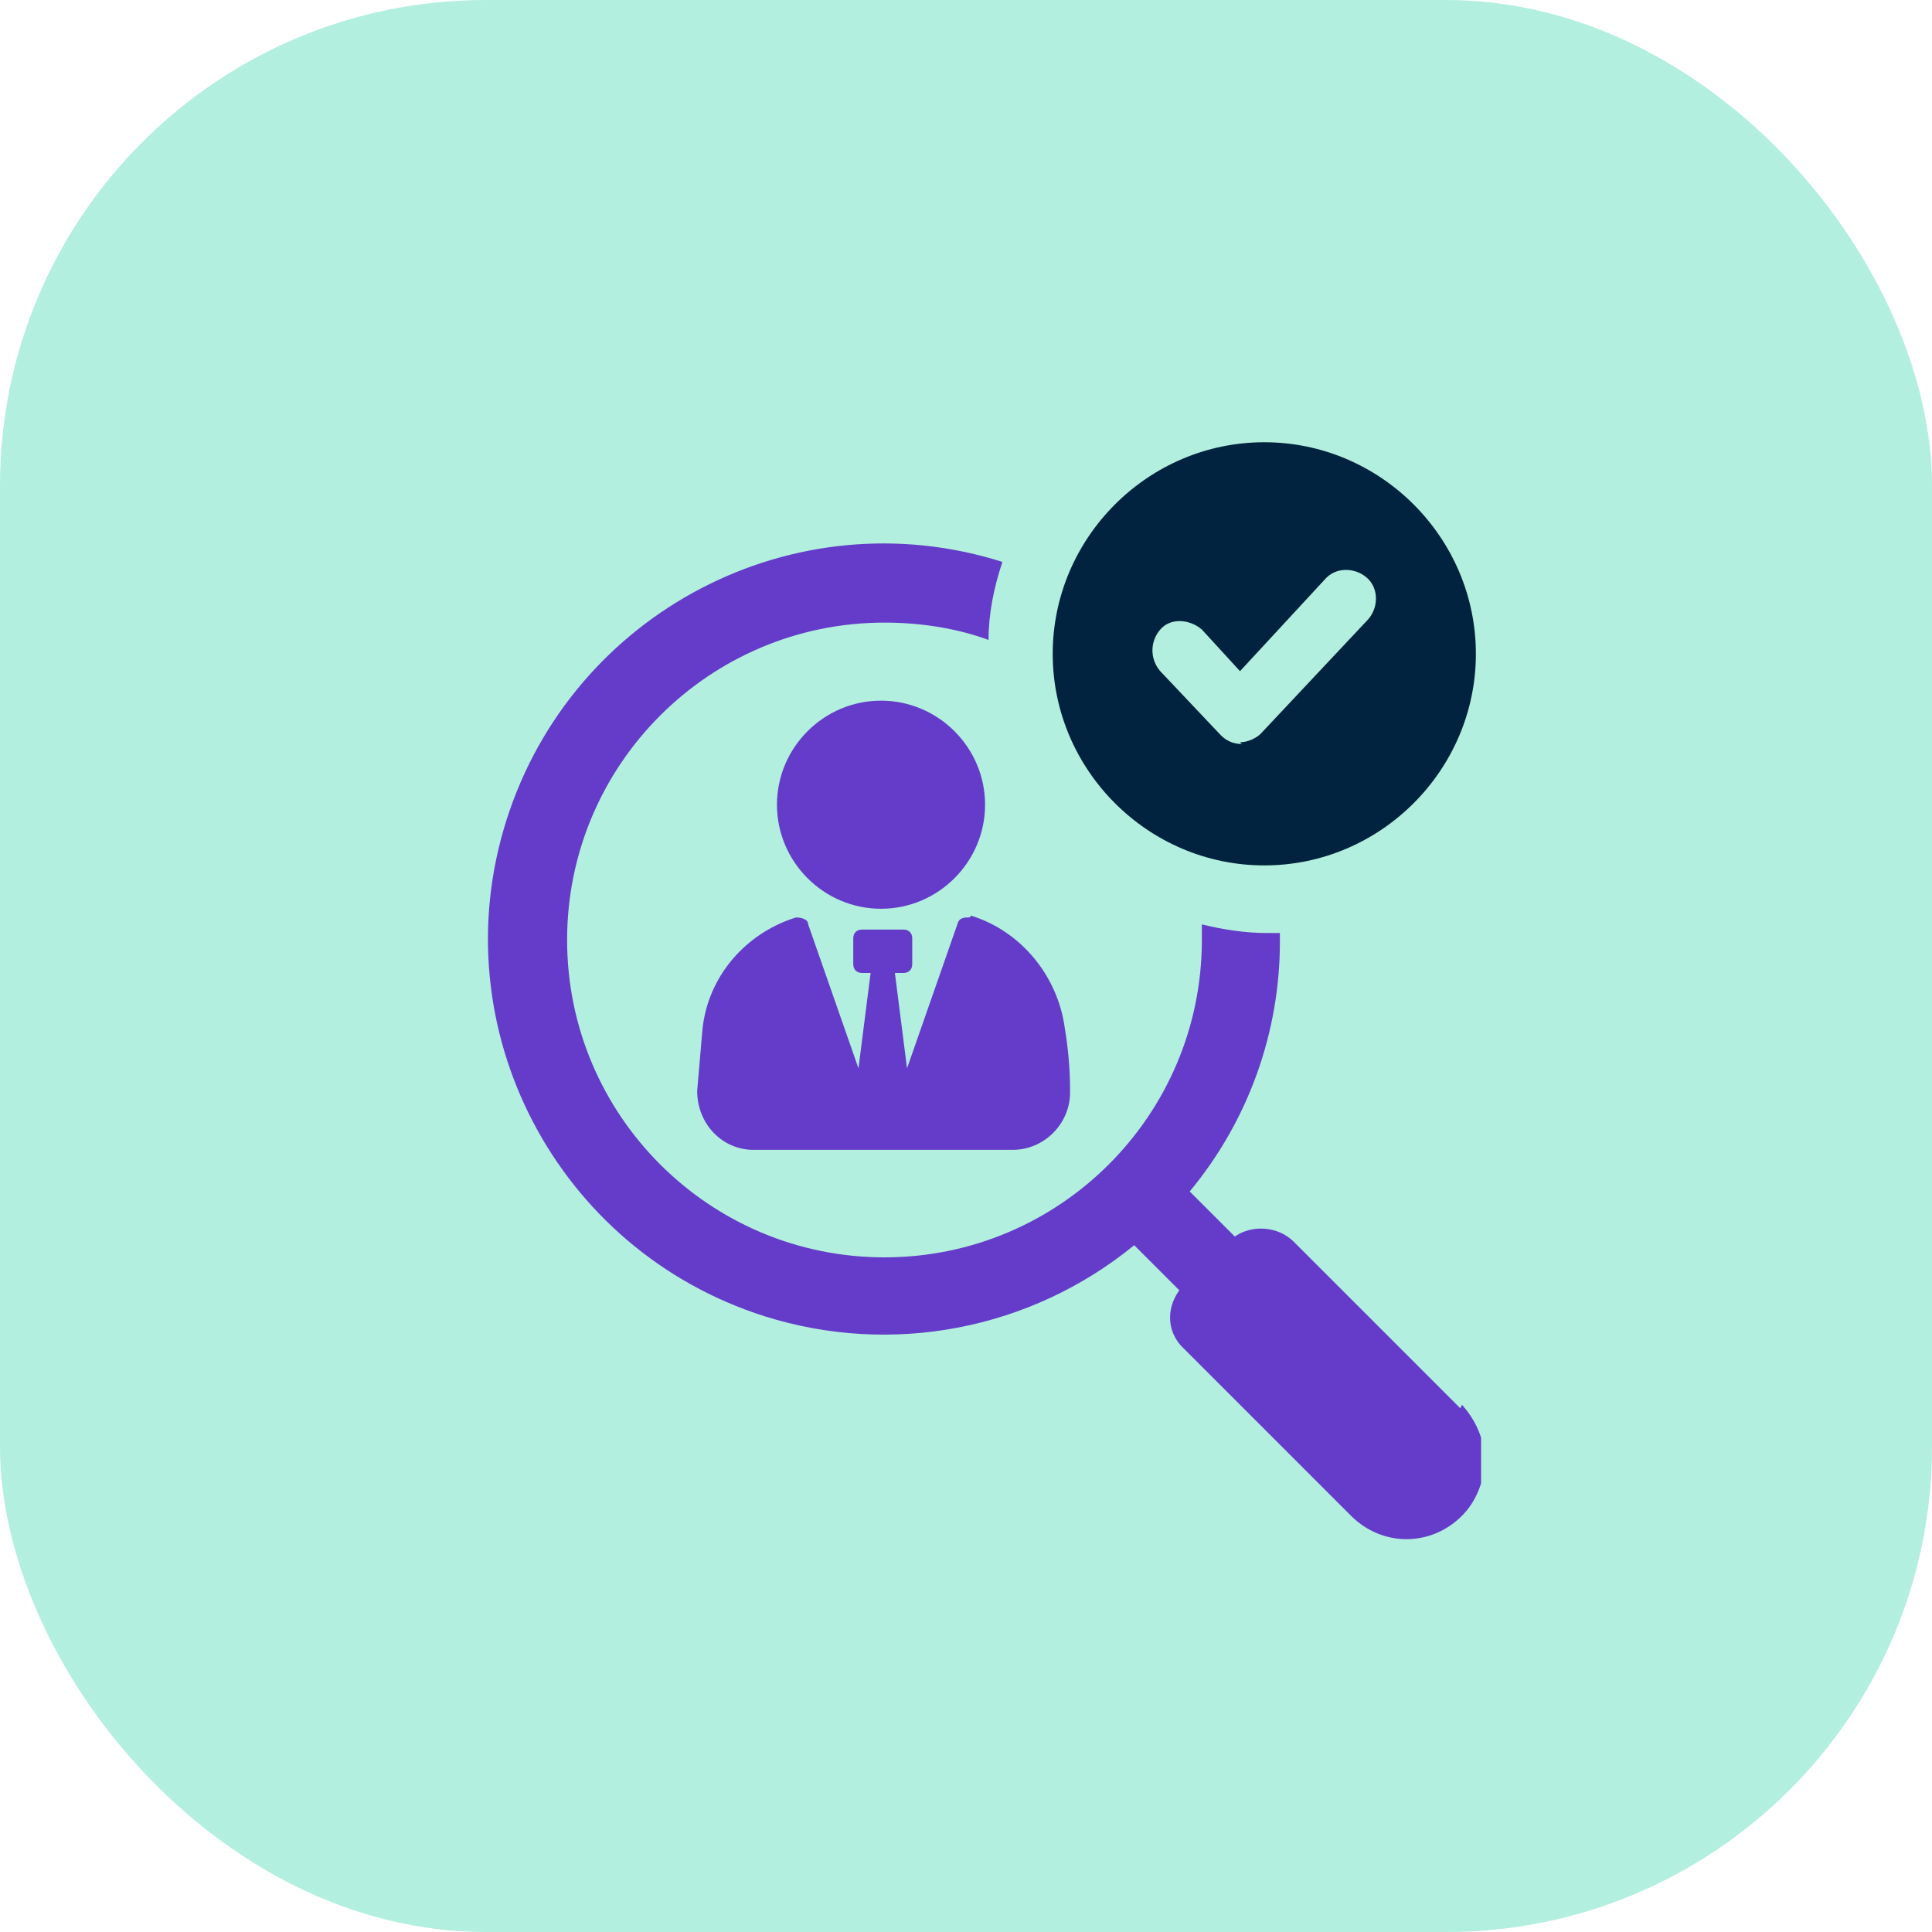
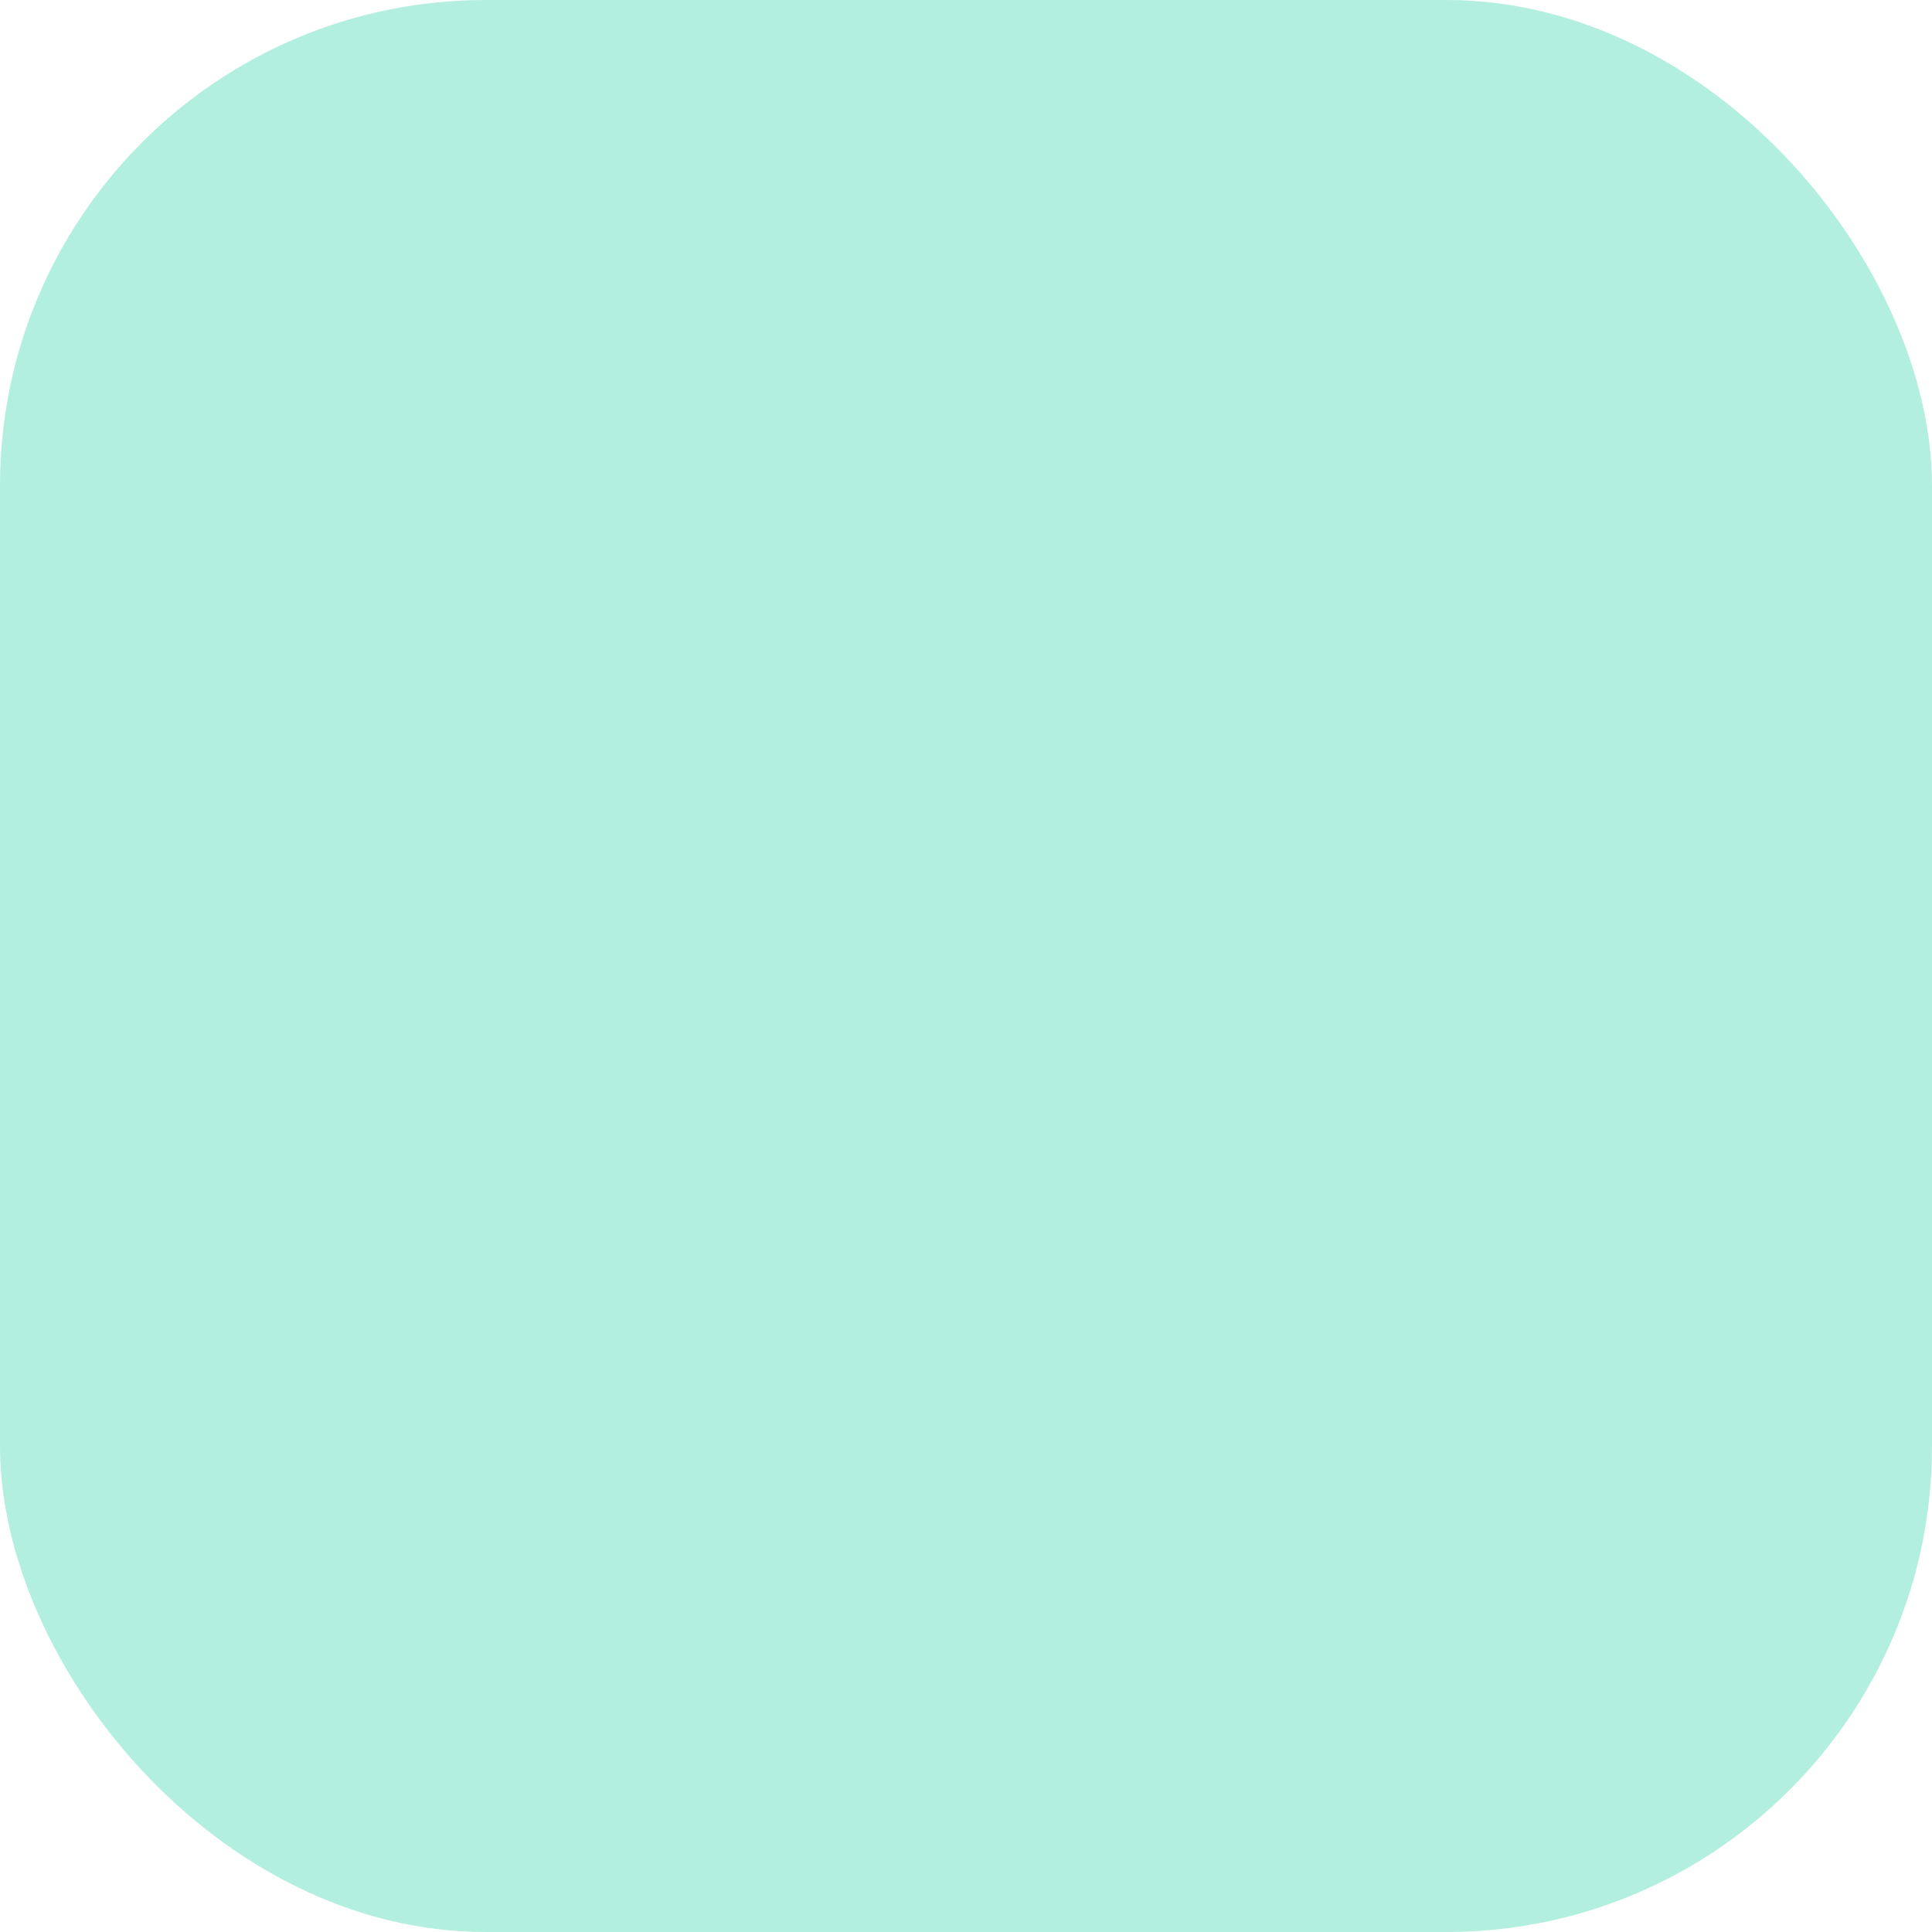
<svg xmlns="http://www.w3.org/2000/svg" version="1.1" viewBox="0 0 111.4 111.4">
  <defs>
    <style>
      .cls-1 {
        fill: none;
      }

      .cls-2 {
        fill: #643cc9;
      }

      .cls-3 {
        fill: #b3efde;
      }

      .cls-4 {
        fill: #01233f;
      }

      .cls-5 {
        clip-path: url(#clippath);
      }
    </style>
    <clipPath id="clippath">
-       <rect class="cls-1" x="28" y="25.5" width="57.4" height="63.4" />
-     </clipPath>
+       </clipPath>
  </defs>
  <g>
    <g id="Layer_1">
      <rect class="cls-3" y="0" width="111.4" height="111.4" rx="28" ry="28" />
      <g class="cls-5">
        <g>
-           <path class="cls-2" d="M55.9,52.9c-.3,0-.6,0-.7.4l-2.9,8.3-.7-5.5h.5c.3,0,.5-.2.5-.5v-1.5c0-.3-.2-.5-.5-.5h-2.4c-.3,0-.5.2-.5.5h0v1.5c0,.3.2.5.5.5h.5l-.7,5.5-2.9-8.3c0-.3-.4-.4-.7-.4-2.9.9-5.1,3.4-5.4,6.5-.1,1.1-.2,2.4-.3,3.5,0,1.8,1.3,3.3,3.1,3.4,0,0,.1,0,.2,0h14.9c1.8,0,3.3-1.5,3.3-3.3,0,0,0-.1,0-.2,0-1.1-.1-2.3-.3-3.5-.4-3-2.5-5.6-5.4-6.5" />
+           <path class="cls-2" d="M55.9,52.9c-.3,0-.6,0-.7.4l-2.9,8.3-.7-5.5h.5c.3,0,.5-.2.5-.5v-1.5c0-.3-.2-.5-.5-.5h-2.4c-.3,0-.5.2-.5.5h0v1.5c0,.3.2.5.5.5h.5l-.7,5.5-2.9-8.3c0-.3-.4-.4-.7-.4-2.9.9-5.1,3.4-5.4,6.5-.1,1.1-.2,2.4-.3,3.5,0,1.8,1.3,3.3,3.1,3.4,0,0,.1,0,.2,0c1.8,0,3.3-1.5,3.3-3.3,0,0,0-.1,0-.2,0-1.1-.1-2.3-.3-3.5-.4-3-2.5-5.6-5.4-6.5" />
          <path class="cls-2" d="M50.8,52.4c3.3,0,6-2.7,6-6,0-3.3-2.7-6-6-6-3.3,0-6,2.7-6,6s2.7,6,6,6" />
-           <path class="cls-2" d="M84.2,81.2l-9.6-9.6c-.9-.9-2.4-1-3.4-.3l-2.6-2.6c3.4-4.1,5.2-9.2,5.2-14.4v-.5c-.2,0-.5,0-.7,0-1.3,0-2.6-.2-3.8-.5,0,.3,0,.6,0,.9,0,10.1-8.2,18.3-18.3,18.3-10.1,0-18.3-8.2-18.3-18.3,0-10.1,8.2-18.3,18.3-18.3,2,0,4.1.3,6,1,0-1.5.3-3,.8-4.5-12-3.8-24.8,2.9-28.6,14.9-3.8,12,2.9,24.8,14.9,28.6,7.3,2.3,15.3.8,21.3-4.1l2.6,2.6c-.8,1.1-.7,2.5.3,3.4l9.6,9.6c1.8,1.8,4.6,1.8,6.4,0,.8-.8,1.3-2,1.3-3.2,0-1.2-.5-2.3-1.3-3.2" />
          <path class="cls-4" d="M85.1,37.7c0-6.7-5.5-12.2-12.2-12.2-6.7,0-12.2,5.5-12.2,12.2s5.5,12.2,12.2,12.2c6.7,0,12.2-5.5,12.2-12.2M71.6,42.9c-.5,0-.9-.2-1.2-.5l-3.5-3.7c-.6-.7-.6-1.7,0-2.4s1.7-.6,2.4,0h0l2.2,2.4,4.9-5.3c.6-.7,1.7-.7,2.4-.1.7.6.7,1.7.1,2.4,0,0,0,0,0,0l-6.2,6.6c-.3.3-.8.5-1.2.5" />
        </g>
      </g>
    </g>
  </g>
</svg>